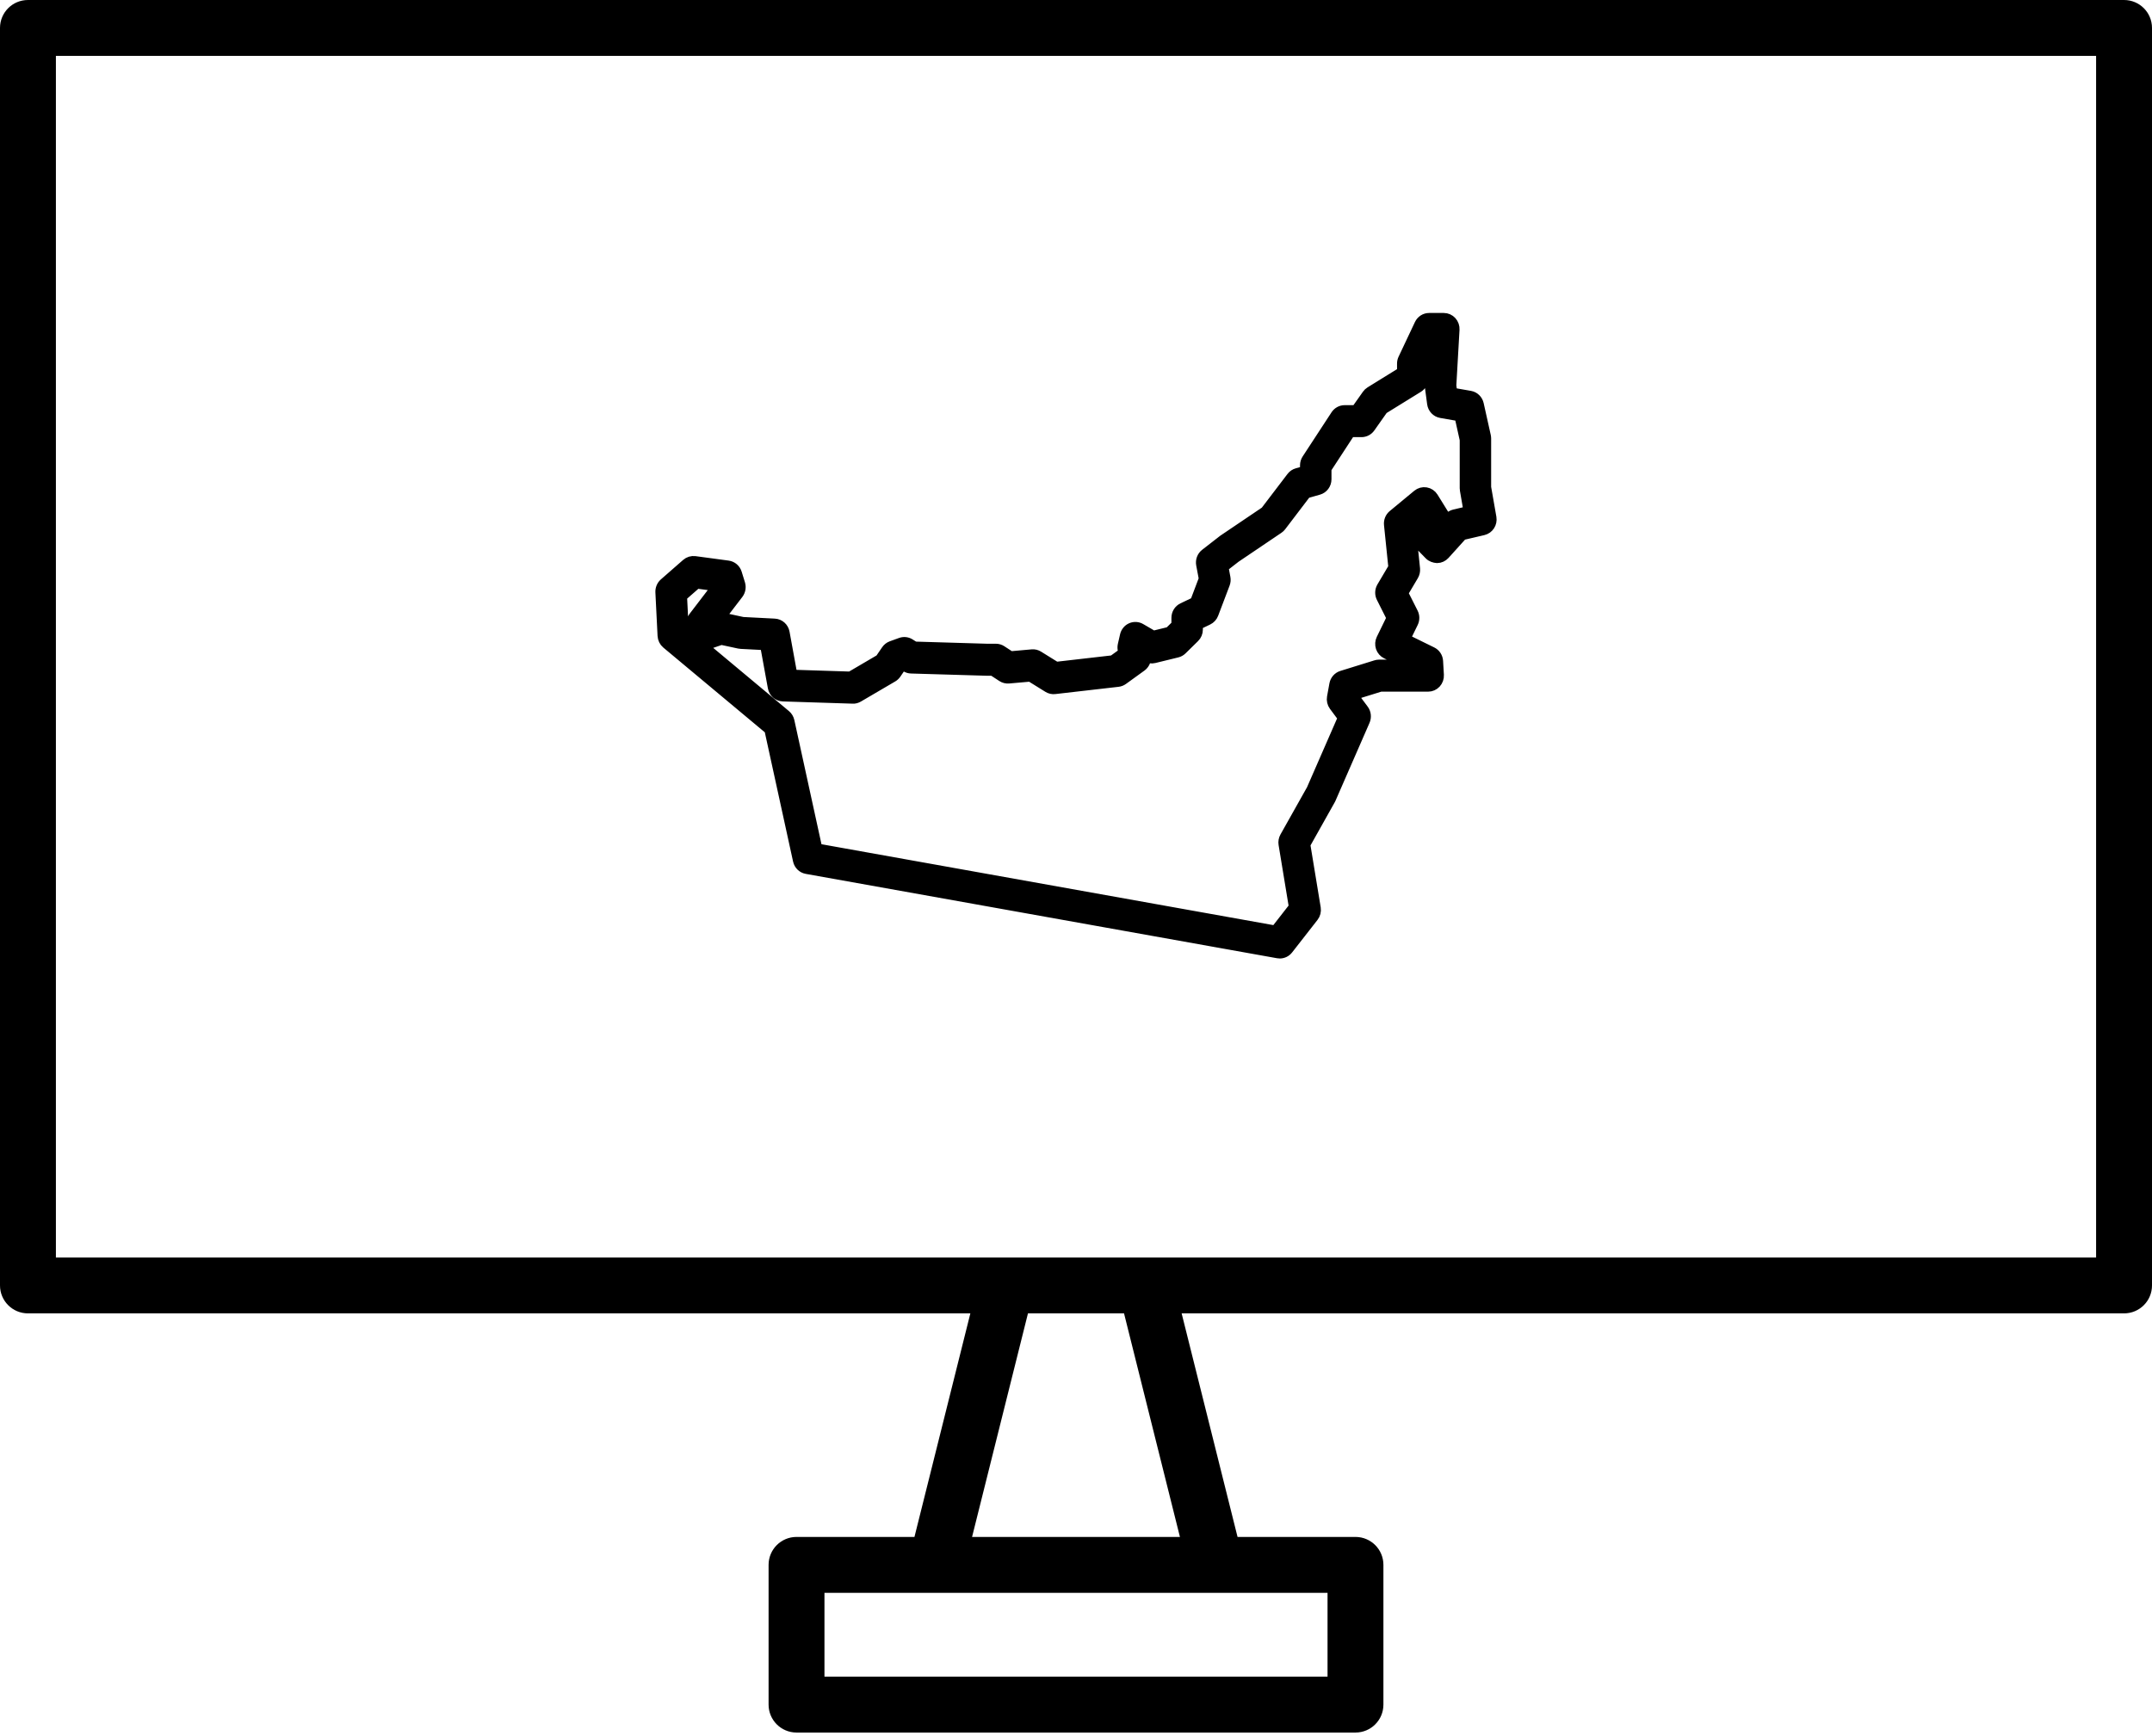
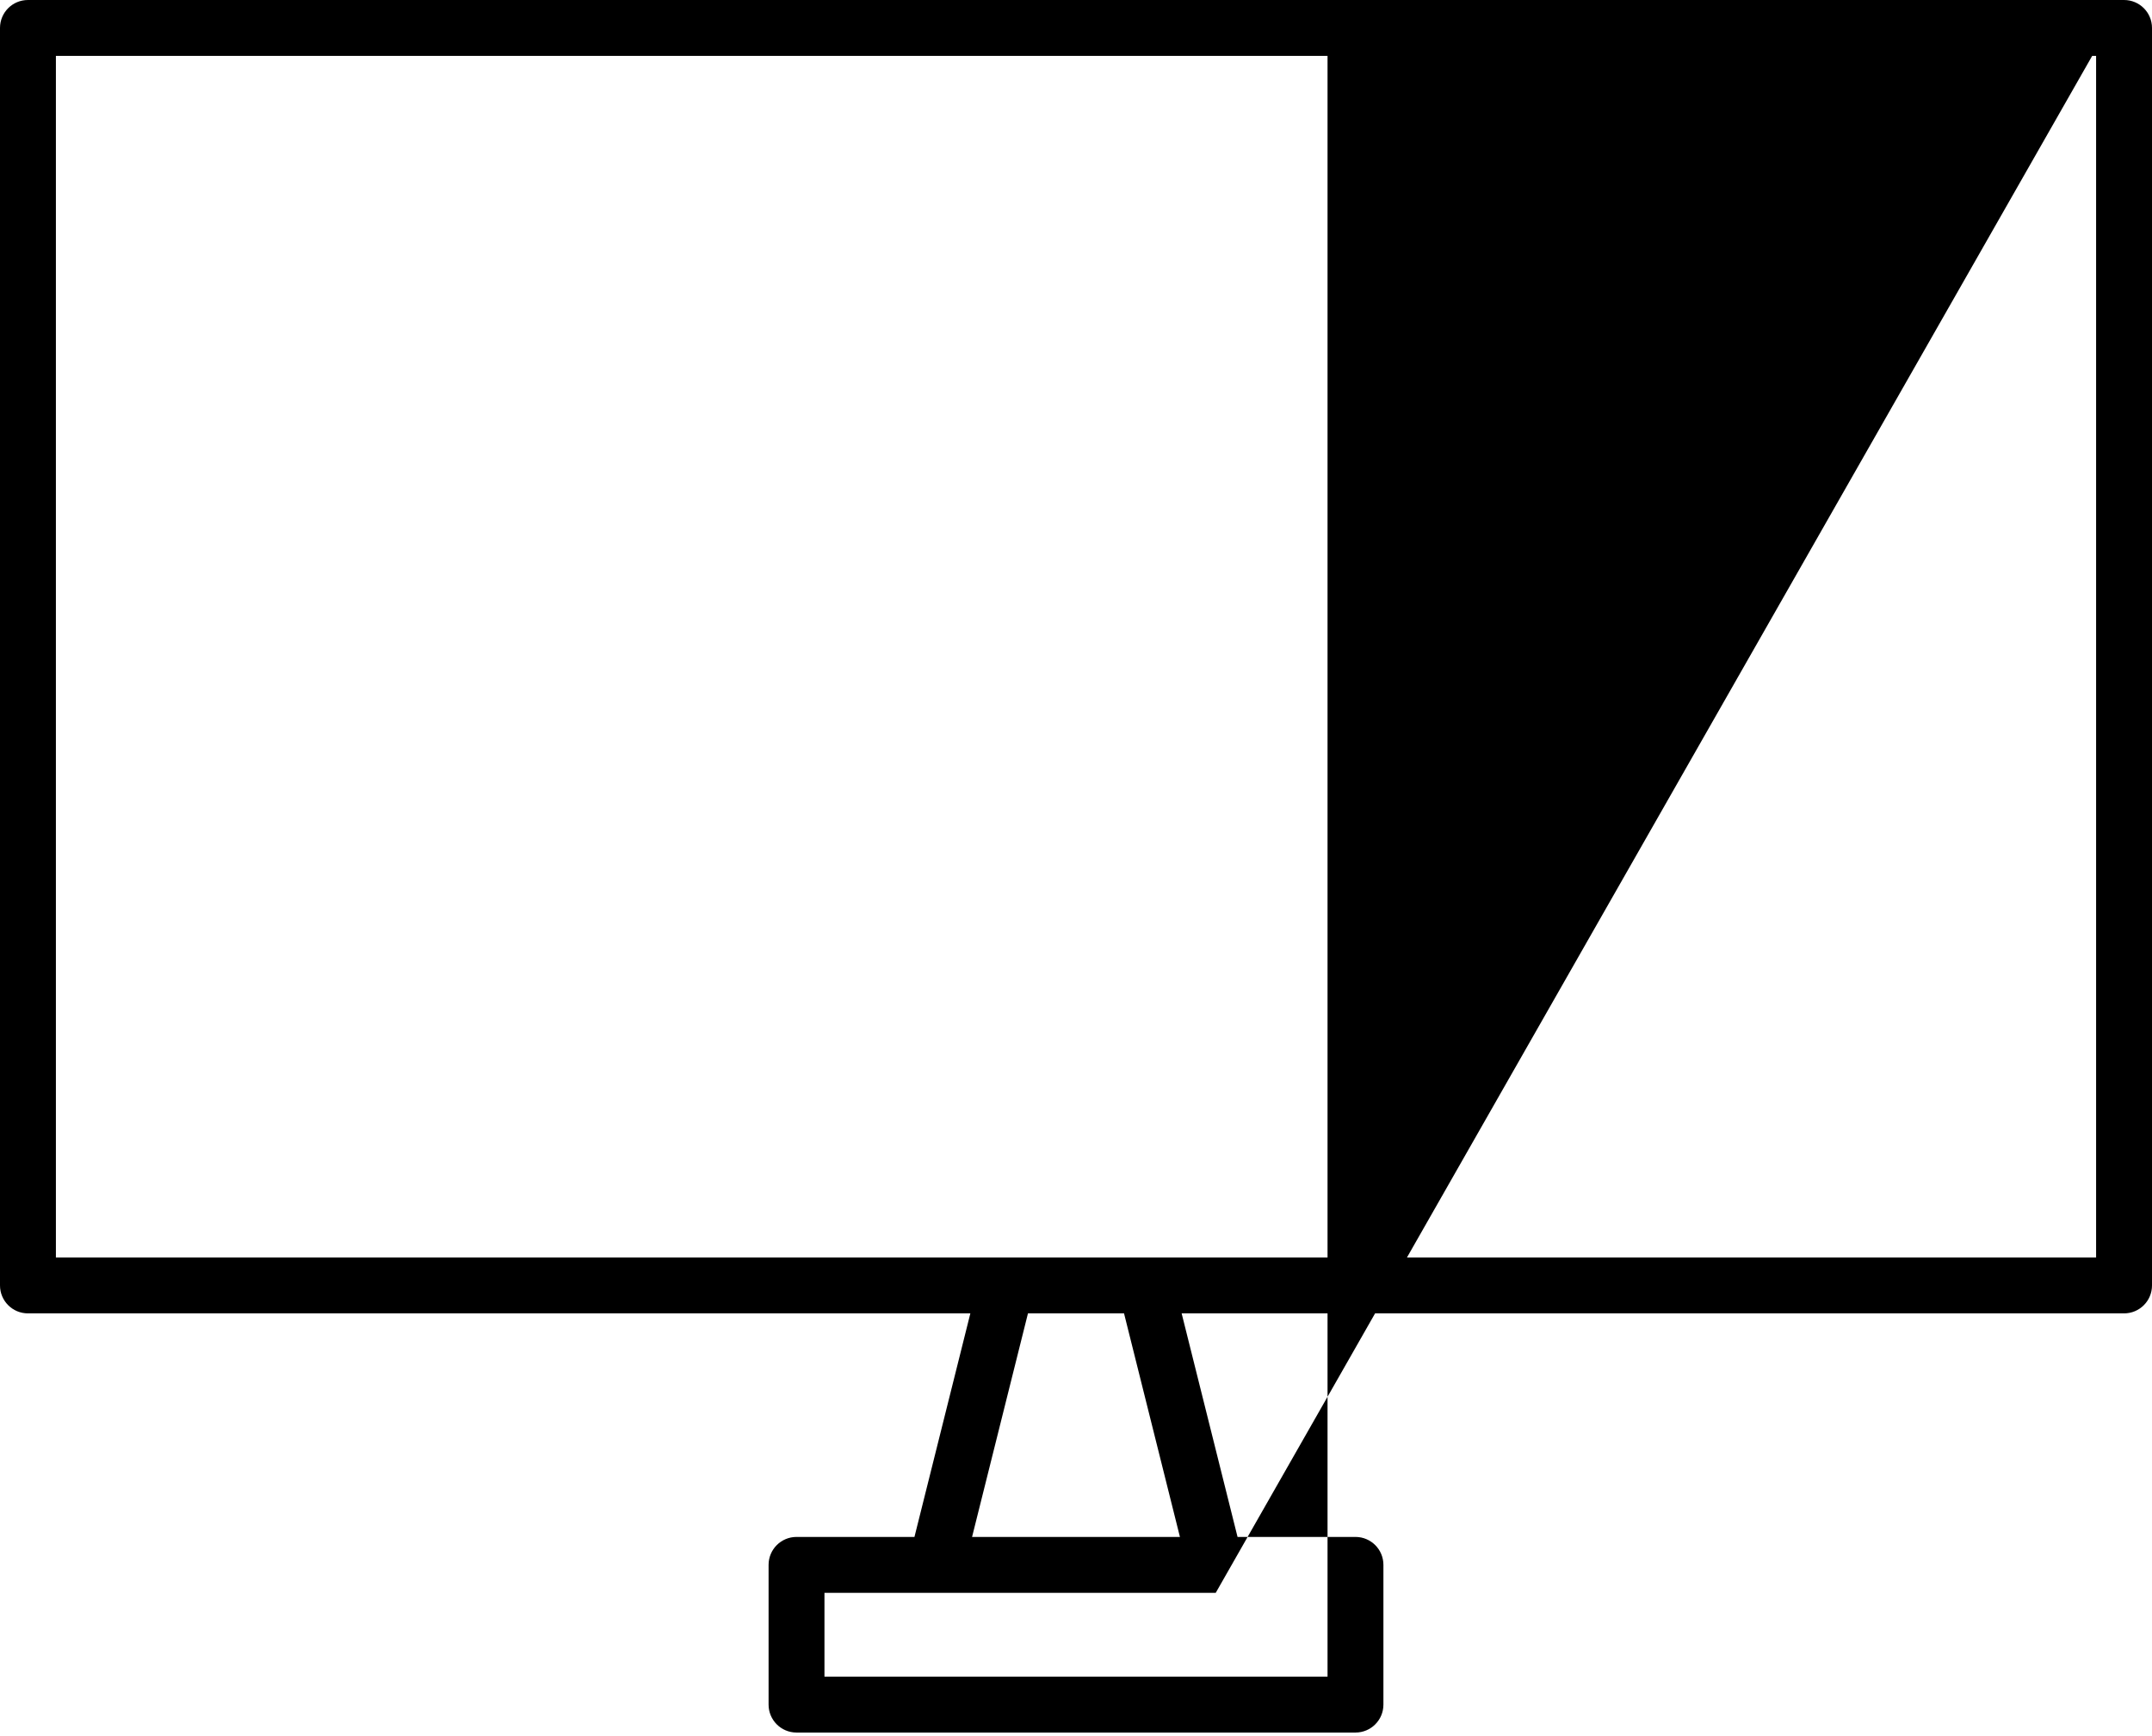
<svg xmlns="http://www.w3.org/2000/svg" width="88" height="71" viewBox="0 0 88 71" fill="none">
-   <path d="M86.857 0H1.143C0.511 0 0 0.511 0 1.143V52.571C0 53.203 0.511 53.714 1.143 53.714H39.68L37.394 62.857H32.571C31.94 62.857 31.429 63.368 31.429 64V69.714C31.429 70.346 31.94 70.857 32.571 70.857H55.429C56.06 70.857 56.571 70.346 56.571 69.714V64C56.571 63.368 56.06 62.857 55.429 62.857H50.606L48.32 53.714H86.857C87.489 53.714 88 53.203 88 52.571V1.143C88 0.511 87.489 0 86.857 0ZM49.714 65.143H54.286V68.571H33.714V65.143H38.286H49.714ZM39.75 62.857L42.036 53.714H45.964L48.25 62.857H39.75ZM85.714 51.429H46.857H41.143H2.286V2.286H85.714V51.429Z" fill="black" />
-   <path d="M60.776 19.927V17.933C60.776 17.899 60.772 17.866 60.765 17.832L60.475 16.53C60.435 16.351 60.295 16.214 60.118 16.183L59.391 16.056L59.352 15.767L59.483 13.481C59.49 13.356 59.447 13.234 59.363 13.143C59.279 13.051 59.163 13 59.041 13H58.439C58.269 13 58.115 13.099 58.041 13.256L57.372 14.673C57.343 14.734 57.328 14.802 57.328 14.871V15.208L56.027 16.013C55.976 16.044 55.932 16.086 55.897 16.136L55.449 16.77H54.985C54.837 16.77 54.699 16.846 54.617 16.971L53.437 18.776C53.388 18.851 53.361 18.939 53.361 19.029V19.255L53.04 19.346C52.948 19.372 52.867 19.427 52.809 19.504L51.739 20.908L50.016 22.072L49.28 22.644C49.146 22.748 49.081 22.922 49.113 23.092L49.222 23.671L48.865 24.614L48.358 24.856C48.201 24.931 48.102 25.091 48.102 25.268V25.553L47.813 25.837L47.163 25.996L46.646 25.695C46.525 25.625 46.379 25.617 46.25 25.674C46.122 25.731 46.029 25.847 45.997 25.986L45.908 26.375C45.893 26.441 45.892 26.51 45.906 26.577L45.932 26.693L45.508 27L43.185 27.267L42.467 26.821C42.387 26.771 42.296 26.748 42.2 26.757L41.324 26.835L40.961 26.598C40.89 26.551 40.807 26.527 40.723 26.527H40.357L37.4 26.439L37.211 26.32C37.097 26.248 36.958 26.233 36.832 26.279L36.453 26.416C36.367 26.447 36.291 26.506 36.238 26.584L35.983 26.957L34.774 27.666L32.403 27.59L32.089 25.869C32.052 25.663 31.88 25.51 31.676 25.5L30.374 25.433L29.561 25.257C29.53 25.25 29.501 25.249 29.465 25.248L30.198 24.291C30.287 24.172 30.315 24.016 30.271 23.873L30.137 23.439C30.085 23.271 29.943 23.149 29.773 23.126L28.414 22.943C28.29 22.928 28.164 22.965 28.069 23.048L27.155 23.848C27.051 23.94 26.994 24.076 27 24.217L27.089 26C27.096 26.128 27.154 26.248 27.251 26.329L31.456 29.84L32.626 35.194C32.665 35.373 32.805 35.51 32.981 35.542L52.258 38.993C52.283 38.998 52.309 39 52.334 39C52.467 39 52.595 38.938 52.679 38.83L53.718 37.499C53.797 37.398 53.83 37.267 53.809 37.14L53.381 34.539L54.404 32.717C54.412 32.704 54.418 32.69 54.425 32.676L55.82 29.482C55.886 29.33 55.866 29.154 55.769 29.021L55.368 28.483L55.38 28.42L56.455 28.087H58.402C58.523 28.087 58.64 28.035 58.724 27.944C58.807 27.853 58.851 27.731 58.844 27.606L58.811 27.04C58.802 26.875 58.706 26.729 58.56 26.658L57.474 26.125L57.792 25.474C57.855 25.344 57.855 25.191 57.79 25.062L57.384 24.257L57.807 23.543C57.857 23.458 57.879 23.358 57.869 23.259L57.7 21.609L58.133 21.25L58.143 21.267L57.907 21.544C57.753 21.724 57.763 21.995 57.927 22.164L58.446 22.696C58.531 22.783 58.65 22.821 58.768 22.829C58.888 22.827 59.002 22.774 59.084 22.684L59.803 21.888L60.656 21.689C60.886 21.635 61.034 21.406 60.993 21.167L60.776 19.927ZM27.963 25.753L27.895 24.395L28.493 23.871L29.31 23.981L28.364 25.217C28.284 25.323 28.253 25.459 28.279 25.591L28.368 26.025C28.375 26.056 28.384 26.086 28.396 26.115L27.963 25.753ZM59.472 21.034C59.385 21.055 59.306 21.101 59.245 21.168L59.136 21.29C59.132 21.212 59.11 21.135 59.067 21.066L58.613 20.334C58.545 20.225 58.436 20.151 58.311 20.13C58.187 20.109 58.059 20.144 57.962 20.224L56.956 21.056C56.839 21.153 56.778 21.304 56.794 21.457L56.973 23.201L56.499 24.002C56.419 24.138 56.413 24.305 56.484 24.446L56.9 25.273L56.481 26.132C56.428 26.241 56.42 26.367 56.458 26.482C56.497 26.597 56.579 26.691 56.686 26.744L57.572 27.178H56.39C56.347 27.178 56.304 27.185 56.262 27.198L54.867 27.631C54.709 27.68 54.591 27.815 54.56 27.981L54.463 28.514C54.44 28.64 54.471 28.77 54.546 28.872L54.906 29.356L53.627 32.284L52.535 34.227C52.484 34.318 52.465 34.425 52.482 34.529L52.904 37.09L52.153 38.053L33.425 34.7L32.286 29.488C32.264 29.389 32.211 29.3 32.134 29.236L28.708 26.375C28.784 26.392 28.865 26.387 28.941 26.362L29.496 26.172L30.225 26.329C30.248 26.334 30.271 26.338 30.294 26.338L31.282 26.389L31.597 28.116C31.635 28.326 31.81 28.48 32.018 28.487L34.87 28.578C34.95 28.585 35.032 28.56 35.103 28.519L36.508 27.696C36.564 27.663 36.613 27.617 36.651 27.562L36.881 27.225L36.927 27.209L37.036 27.277C37.102 27.319 37.178 27.342 37.256 27.345L40.344 27.436H40.594L40.975 27.685C41.057 27.738 41.151 27.762 41.251 27.754L42.132 27.676L42.855 28.125C42.939 28.176 43.037 28.2 43.134 28.187L45.719 27.89C45.794 27.881 45.864 27.854 45.925 27.81L46.683 27.262C46.807 27.171 46.877 27.023 46.87 26.869L46.878 26.875C46.975 26.931 47.09 26.948 47.199 26.921L48.135 26.692C48.212 26.674 48.282 26.635 48.339 26.579L48.851 26.076C48.938 25.991 48.988 25.872 48.988 25.748V25.558L49.401 25.36C49.504 25.31 49.585 25.222 49.626 25.113L50.094 23.879C50.124 23.799 50.132 23.712 50.116 23.628L50.035 23.197L50.527 22.814L52.287 21.625C52.328 21.598 52.363 21.565 52.393 21.526L53.417 20.181L53.922 20.038C54.114 19.984 54.247 19.805 54.247 19.601V19.168L55.221 17.678H55.676C55.818 17.678 55.952 17.608 56.035 17.49L56.562 16.742L57.999 15.854C58.132 15.771 58.213 15.624 58.213 15.465V14.975L58.552 14.258L58.466 15.759C58.464 15.788 58.465 15.818 58.469 15.847L58.558 16.51C58.585 16.706 58.732 16.862 58.922 16.895L59.678 17.027L59.891 17.985V19.967C59.891 19.994 59.893 20.021 59.898 20.047L60.046 20.9L59.472 21.034Z" fill="black" stroke="black" stroke-width="0.4" />
+   <path d="M86.857 0H1.143C0.511 0 0 0.511 0 1.143V52.571C0 53.203 0.511 53.714 1.143 53.714H39.68L37.394 62.857H32.571C31.94 62.857 31.429 63.368 31.429 64V69.714C31.429 70.346 31.94 70.857 32.571 70.857H55.429C56.06 70.857 56.571 70.346 56.571 69.714V64C56.571 63.368 56.06 62.857 55.429 62.857H50.606L48.32 53.714H86.857C87.489 53.714 88 53.203 88 52.571V1.143C88 0.511 87.489 0 86.857 0ZH54.286V68.571H33.714V65.143H38.286H49.714ZM39.75 62.857L42.036 53.714H45.964L48.25 62.857H39.75ZM85.714 51.429H46.857H41.143H2.286V2.286H85.714V51.429Z" fill="black" />
</svg>